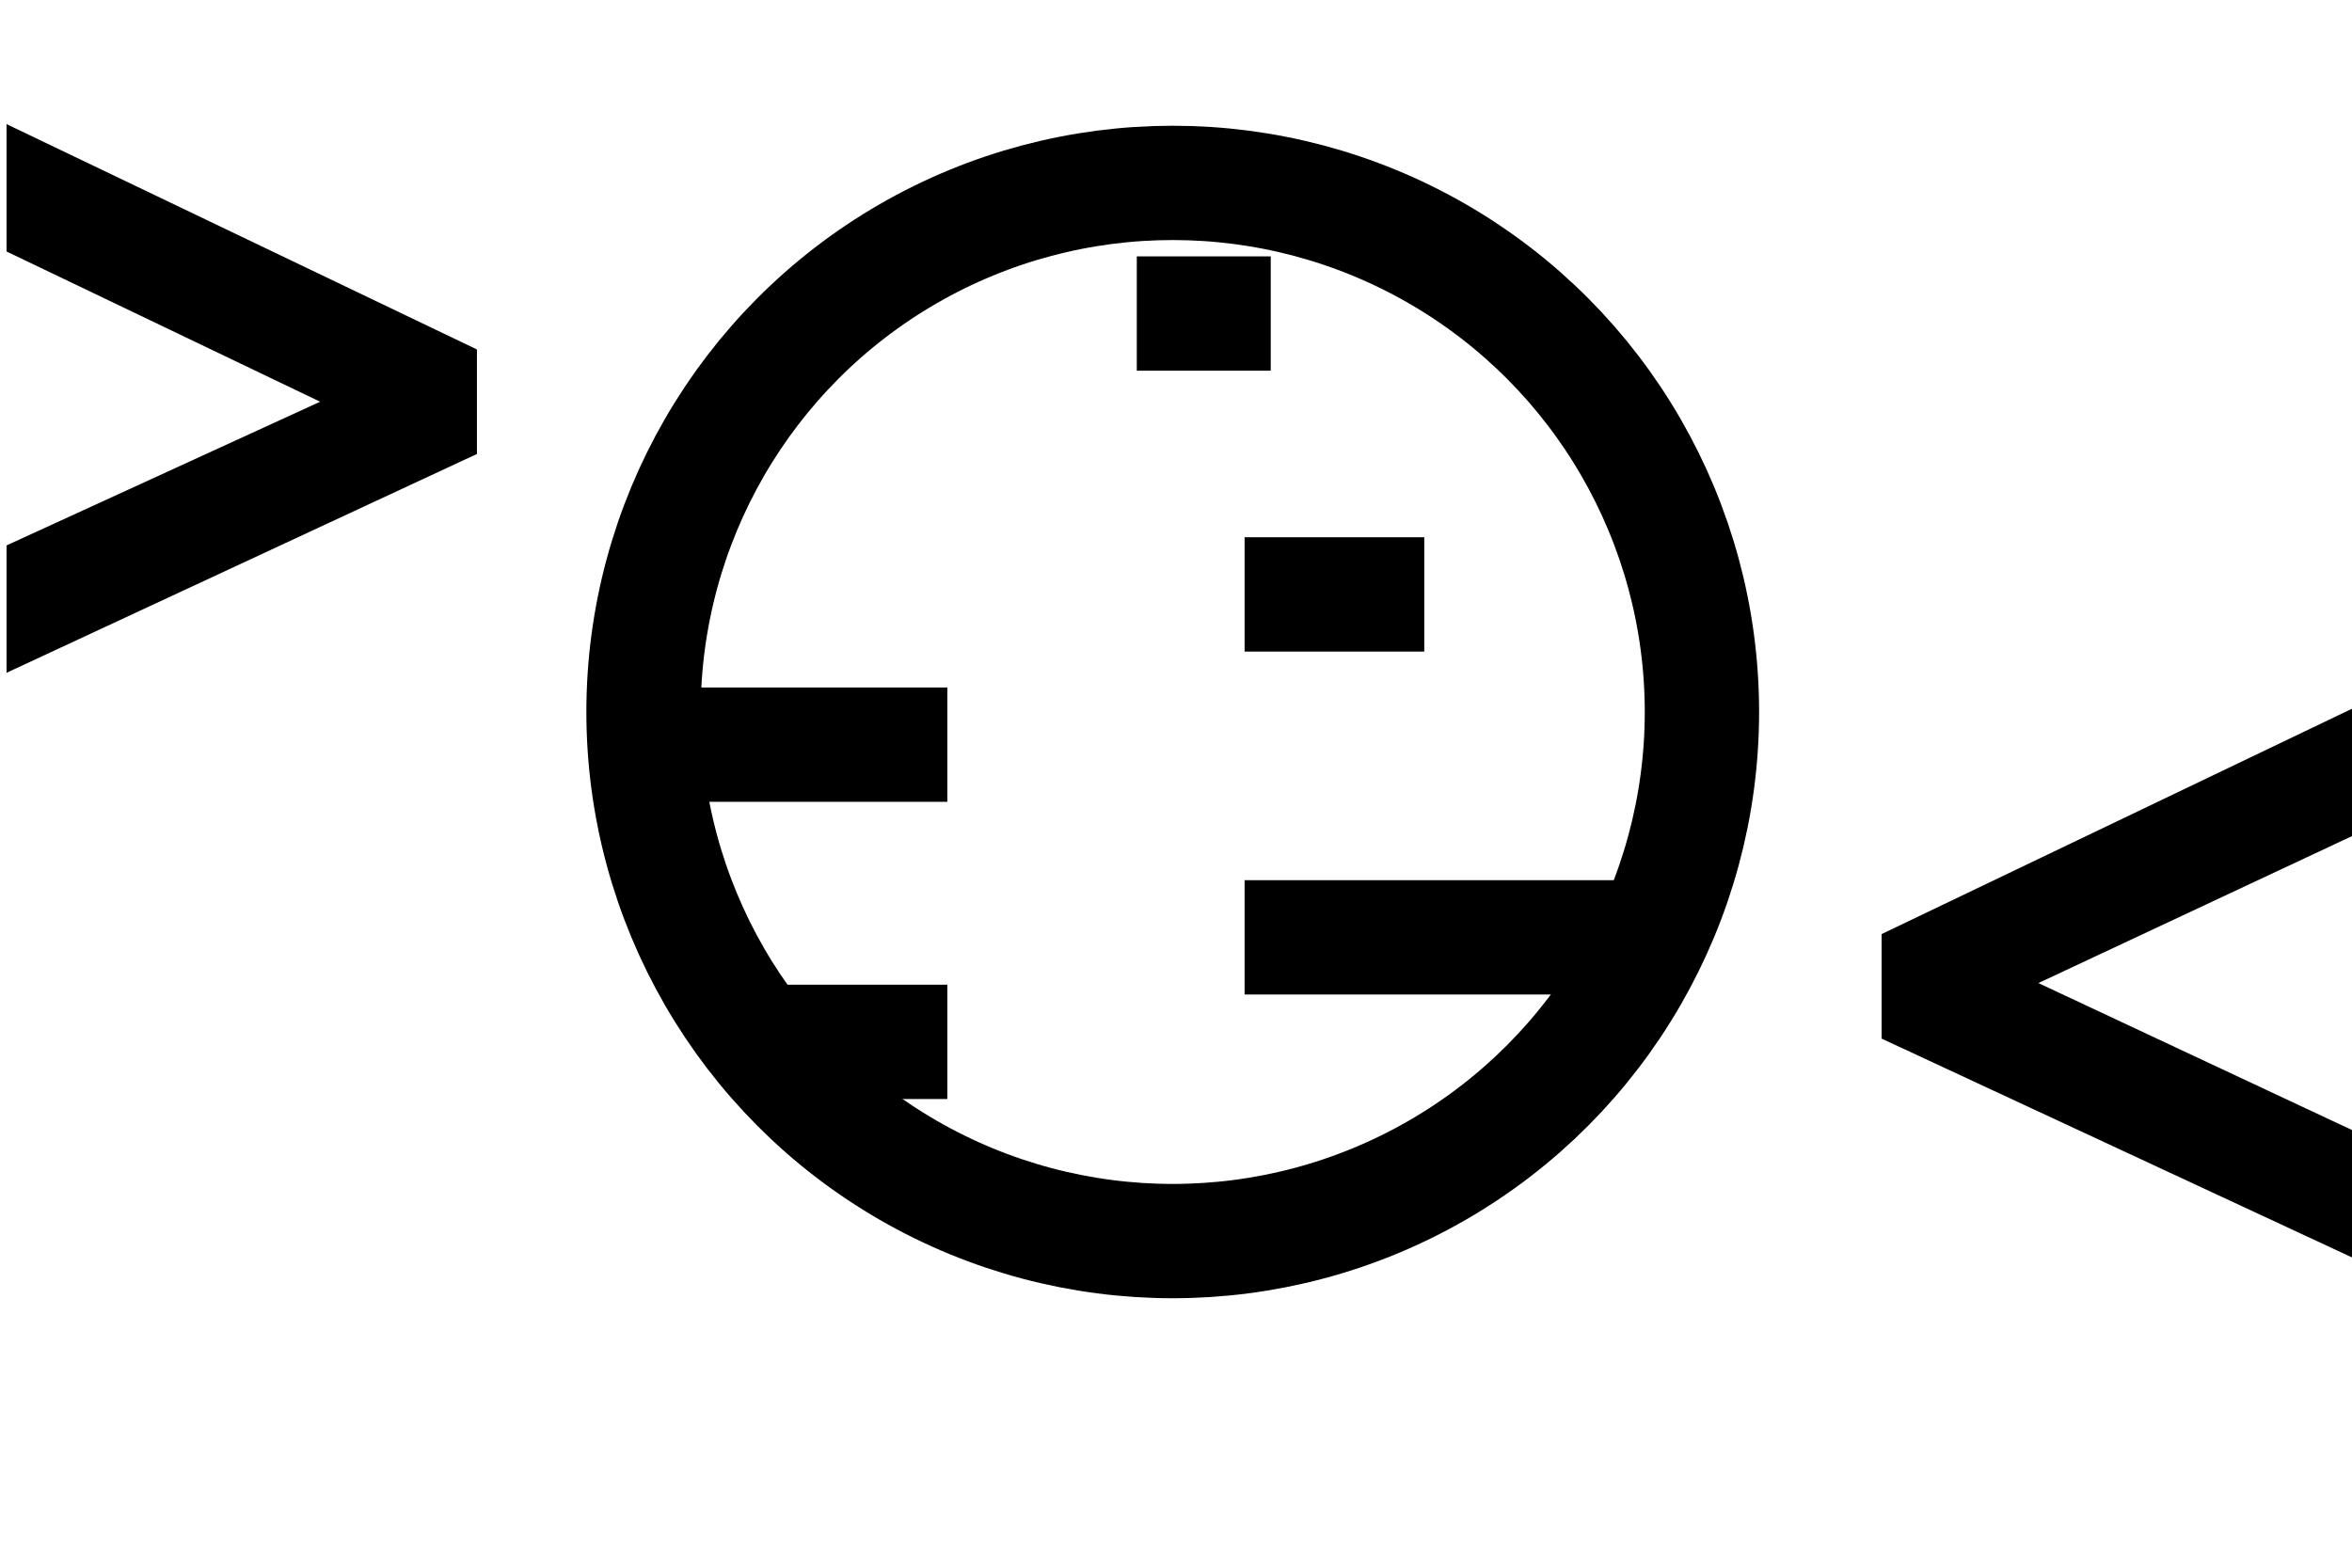
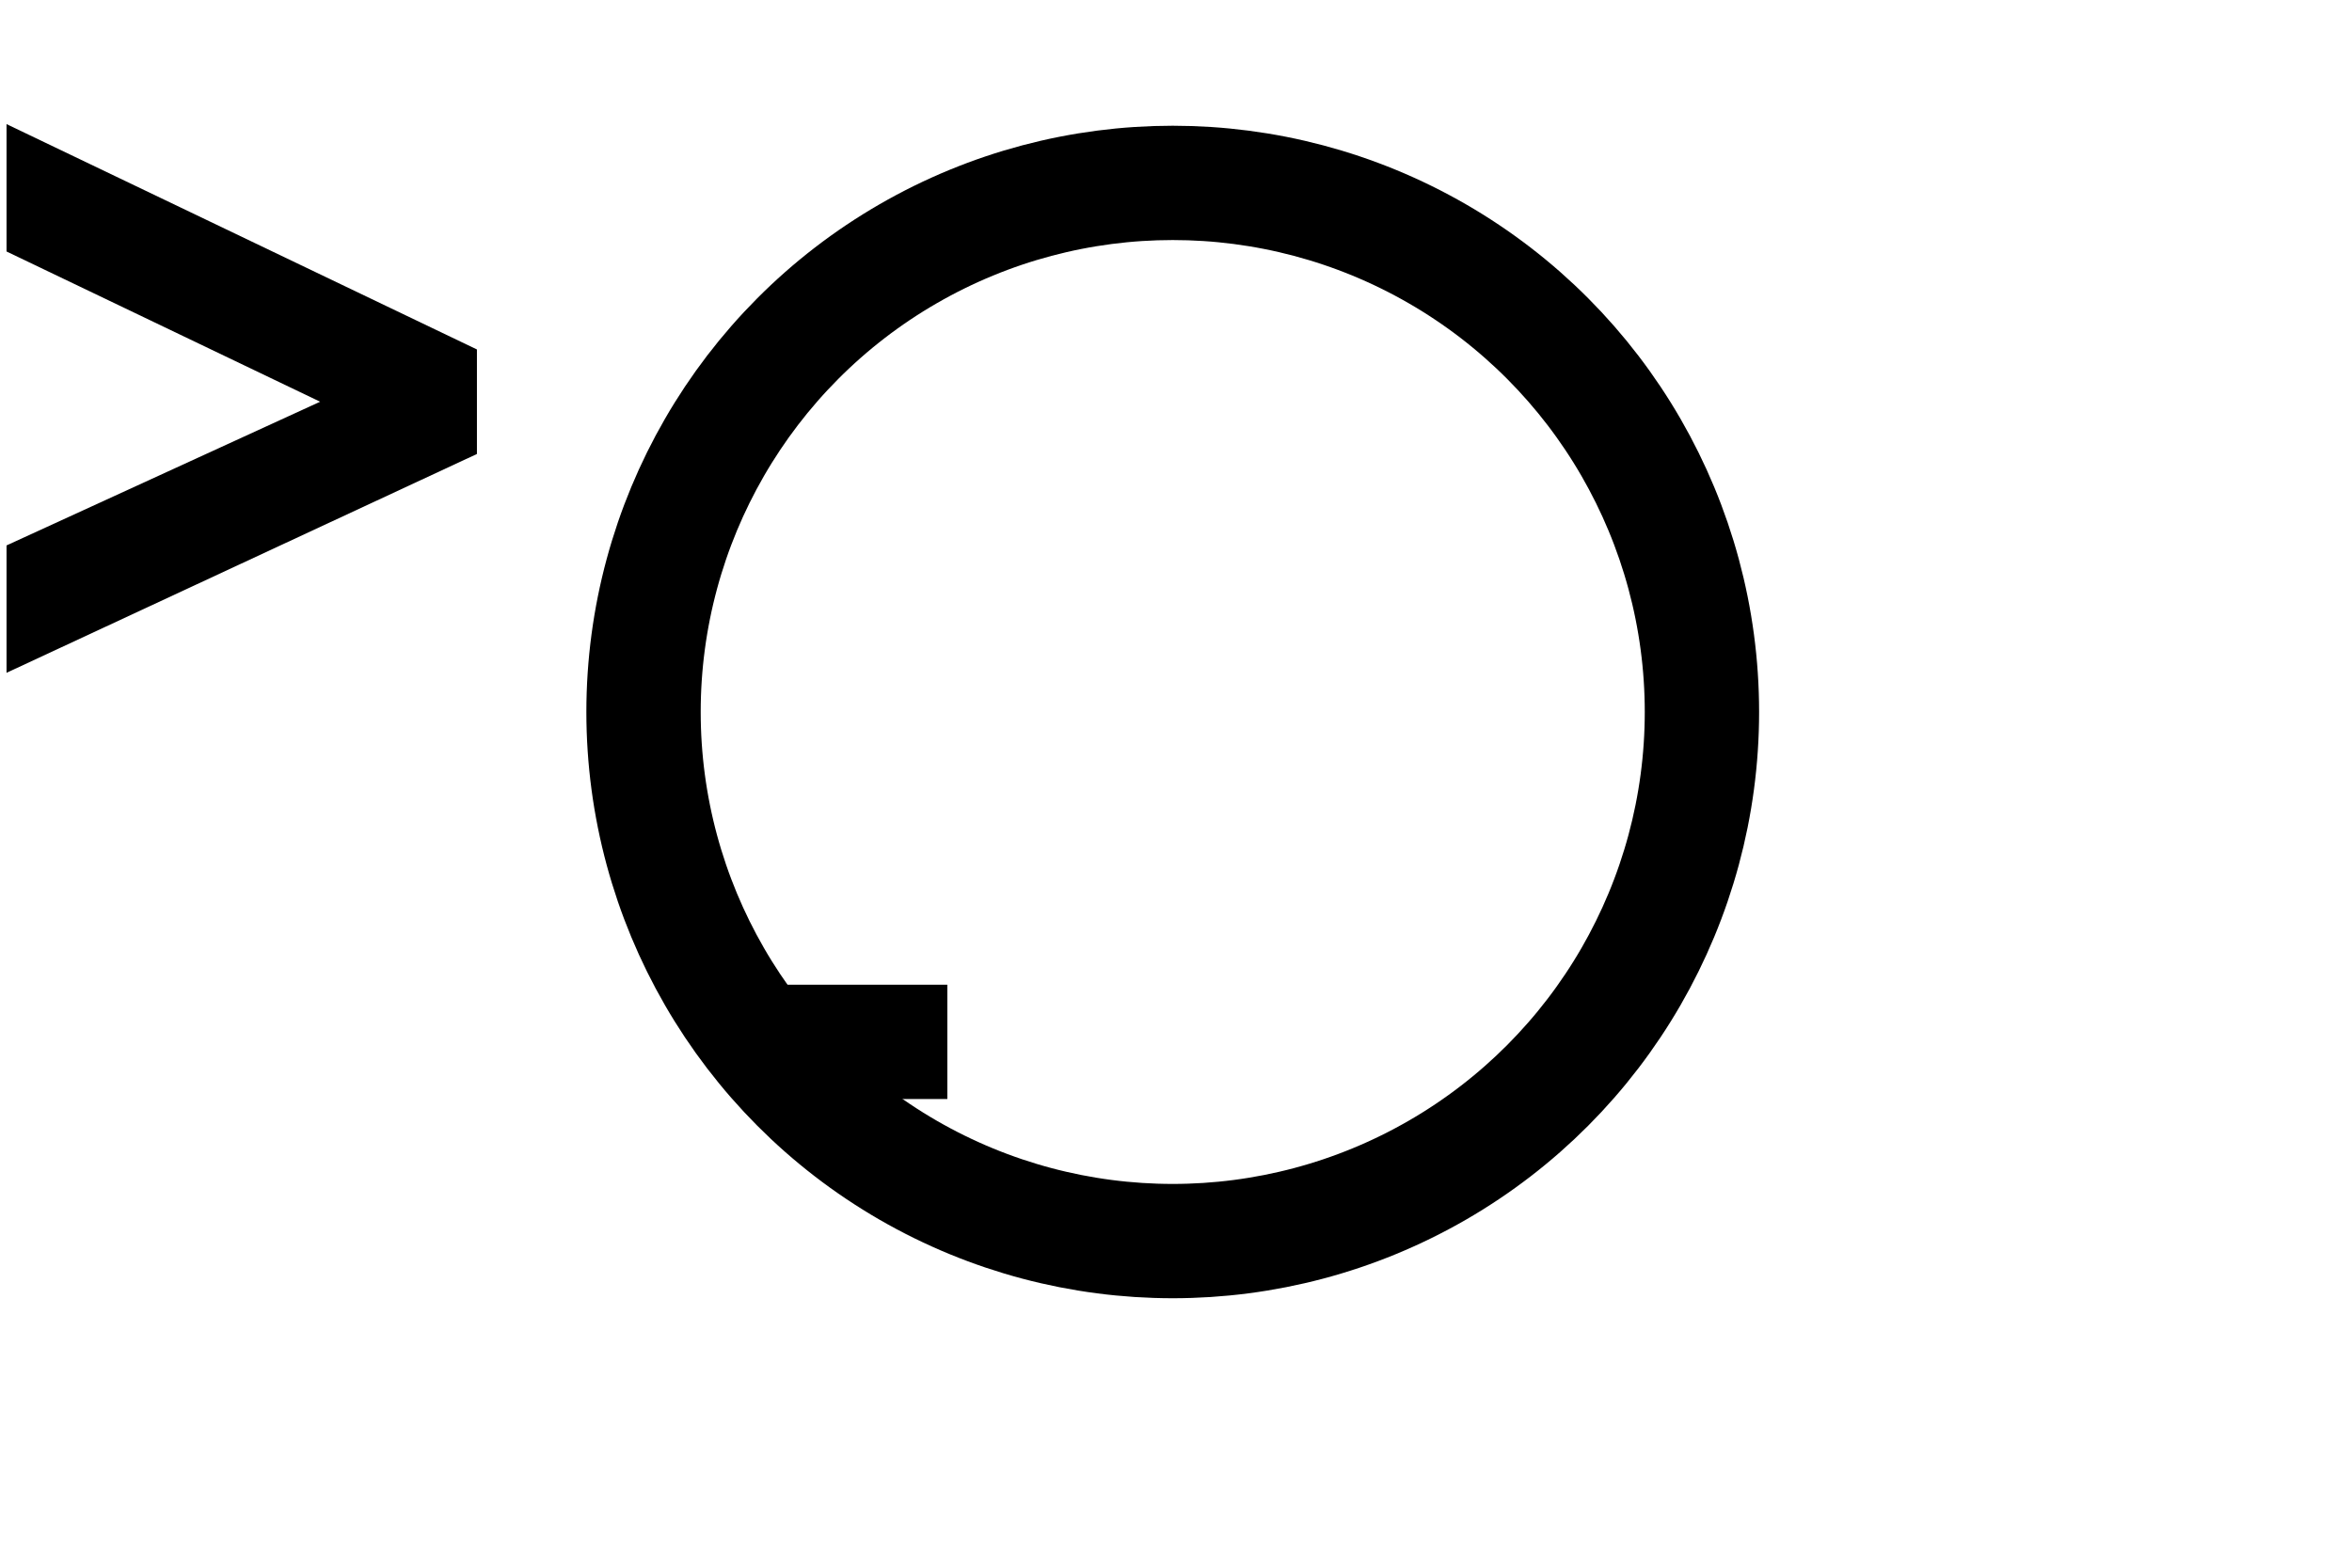
<svg xmlns="http://www.w3.org/2000/svg" version="1.1" id="Layer_1" x="0px" y="0px" viewBox="0 0 72 48" style="enable-background:new 0 0 72 48;" xml:space="preserve">
  <style type="text/css">
	.st0{fill:none;stroke:#000000;stroke-width:3.5;stroke-miterlimit:10;}
</style>
  <g>
    <circle class="st0" cx="35.9" cy="21.8" r="16.2" />
-     <line class="st0" x1="20.9" y1="22.8" x2="29" y2="22.8" />
    <line class="st0" x1="24" y1="31.9" x2="29" y2="31.9" />
-     <line class="st0" x1="43.6" y1="18.2" x2="38.1" y2="18.2" />
-     <line class="st0" x1="50.6" y1="28.7" x2="38.1" y2="28.7" />
-     <line class="st0" x1="34.8" y1="9.6" x2="38.9" y2="9.6" />
  </g>
  <polygon points="0.2,3.8 0.2,7.7 9.8,12.3 0.2,16.7 0.2,20.6 14.6,13.9 14.6,10.7 " />
-   <polygon points="72,34.6 62.4,30.1 72,25.6 72,21.7 57.6,28.6 57.6,31.8 72,38.5 " />
</svg>